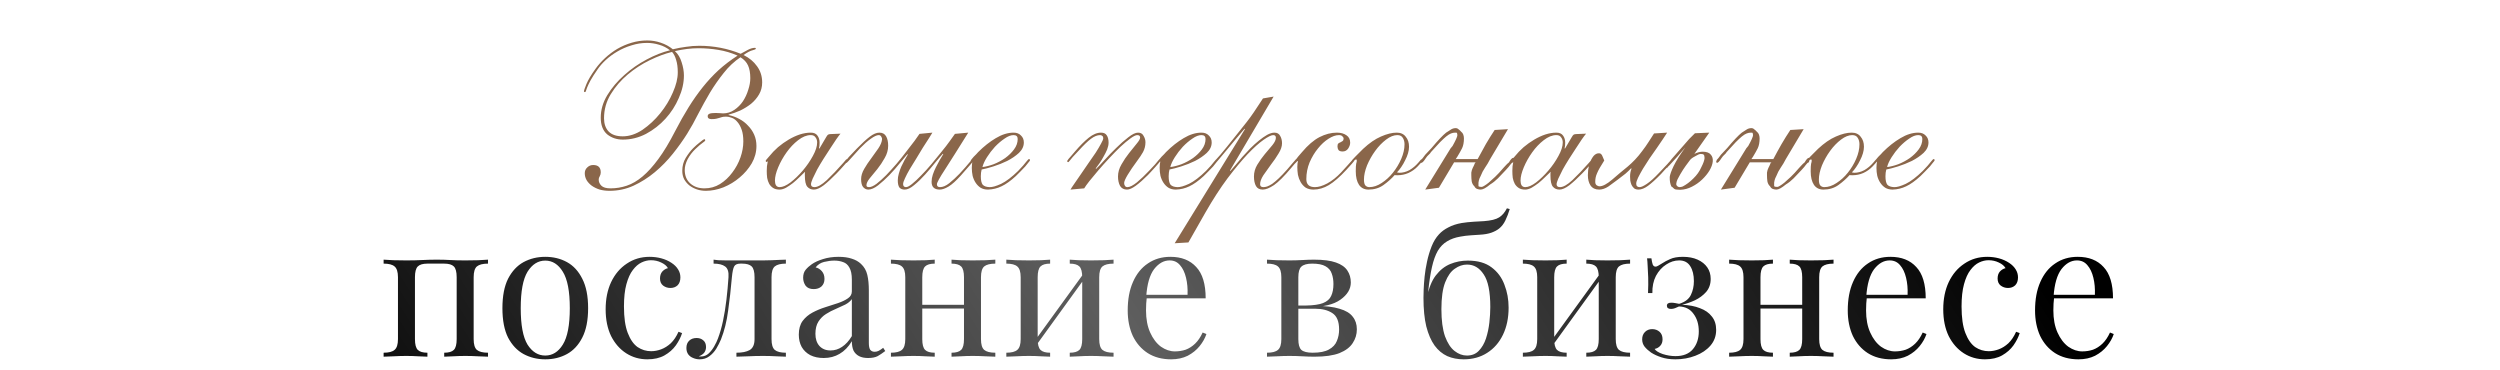
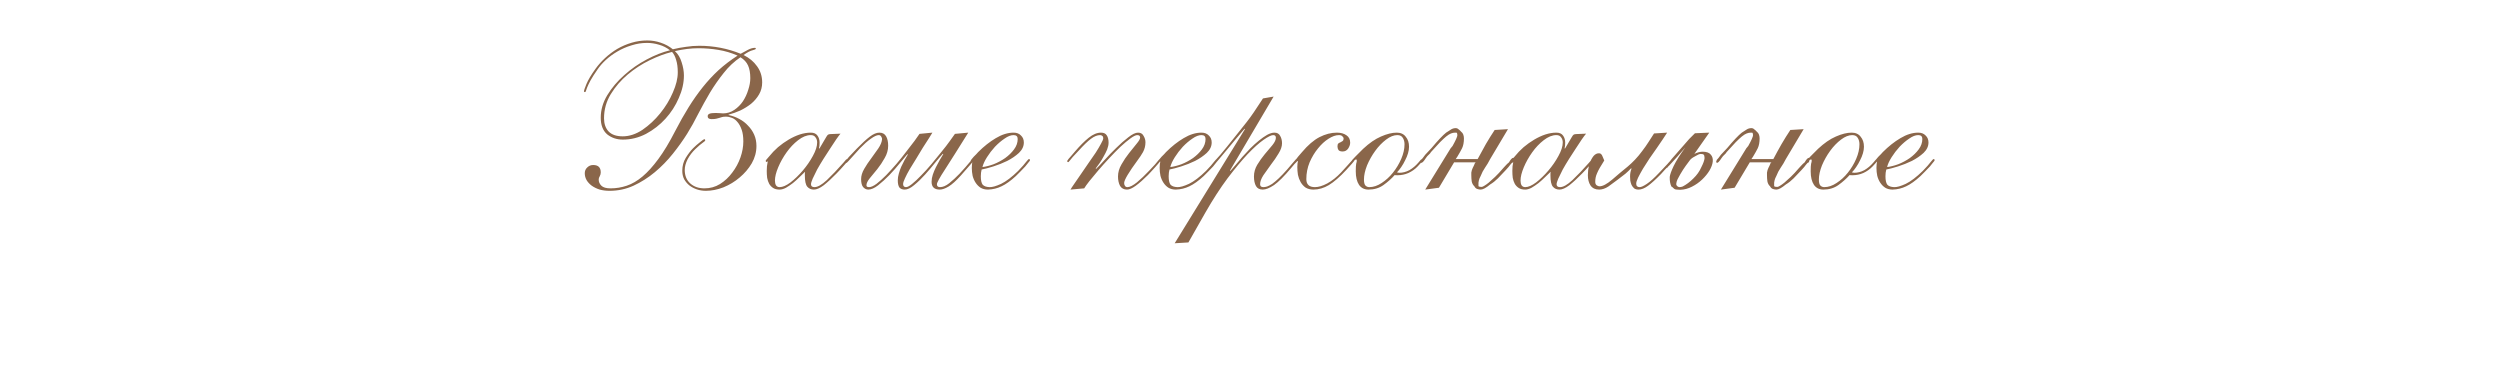
<svg xmlns="http://www.w3.org/2000/svg" width="778" height="115" viewBox="0 0 778 115" fill="none">
  <path d="M187.973 36.815C187.973 38.515 188.44 39.875 189.375 40.895C190.353 41.915 191.819 42.425 193.774 42.425C195.856 42.425 197.918 41.745 199.958 40.385C201.998 38.982 203.825 37.282 205.44 35.285C207.098 33.245 208.415 31.077 209.393 28.782C210.413 26.487 210.923 24.405 210.923 22.535C210.923 21.005 210.753 19.708 210.413 18.646C210.115 17.583 209.69 16.755 209.138 16.16C207.013 16.669 204.718 17.52 202.253 18.71C199.788 19.9 197.493 21.387 195.368 23.172C193.243 24.957 191.479 26.997 190.076 29.292C188.674 31.587 187.973 34.095 187.973 36.815ZM226.733 35.795C227.923 36.05 229.028 36.453 230.048 37.006C231.111 37.559 232.024 38.26 232.789 39.11C233.597 39.917 234.234 40.852 234.702 41.915C235.169 42.977 235.403 44.146 235.403 45.421C235.403 47.334 234.914 49.14 233.937 50.84C232.959 52.497 231.706 53.964 230.176 55.239C228.688 56.514 227.009 57.534 225.139 58.299C223.269 59.021 221.442 59.383 219.657 59.383C218.679 59.383 217.744 59.234 216.852 58.936C216.002 58.639 215.237 58.235 214.557 57.725C213.877 57.172 213.324 56.514 212.899 55.749C212.517 54.984 212.325 54.112 212.325 53.135C212.325 51.647 212.687 50.309 213.409 49.119C214.174 47.886 214.939 46.887 215.704 46.122C216.002 45.825 216.342 45.506 216.724 45.166C217.107 44.826 217.468 44.529 217.808 44.274C218.148 43.976 218.445 43.742 218.7 43.572C218.955 43.402 219.104 43.317 219.147 43.317C219.359 43.317 219.465 43.445 219.465 43.7C219.465 43.827 219.189 44.082 218.637 44.465C218.127 44.805 217.383 45.442 216.405 46.377C215.428 47.312 214.62 48.375 213.983 49.565C213.388 50.755 213.09 51.86 213.09 52.88C213.09 54.665 213.664 56.068 214.812 57.087C215.959 58.108 217.425 58.617 219.21 58.617C220.995 58.617 222.61 58.171 224.056 57.279C225.543 56.344 226.818 55.154 227.881 53.709C228.986 52.264 229.836 50.691 230.431 48.991C231.026 47.291 231.323 45.634 231.323 44.019C231.323 42.574 231.153 41.362 230.813 40.385C230.473 39.407 230.048 38.621 229.538 38.026C229.028 37.389 228.454 36.942 227.817 36.687C227.179 36.432 226.542 36.305 225.904 36.305C225.394 36.305 224.991 36.347 224.693 36.432C224.438 36.517 224.162 36.602 223.864 36.687C223.609 36.772 223.29 36.857 222.908 36.942C222.568 37.027 222.079 37.07 221.442 37.07C220.634 37.07 220.23 36.772 220.23 36.177C220.23 35.837 220.4 35.582 220.74 35.412C221.123 35.242 221.782 35.157 222.717 35.157C223.354 35.157 223.822 35.178 224.119 35.221C224.459 35.264 224.757 35.285 225.012 35.285C226.287 35.285 227.456 34.923 228.518 34.201C229.581 33.478 230.473 32.586 231.196 31.523C231.918 30.418 232.471 29.228 232.853 27.953C233.278 26.678 233.491 25.467 233.491 24.32C233.491 22.705 233.257 21.387 232.789 20.367C232.322 19.347 231.536 18.497 230.431 17.817C228.476 19.135 226.733 20.771 225.203 22.726C223.673 24.638 222.249 26.678 220.932 28.846C219.657 31.013 218.445 33.202 217.298 35.412C216.193 37.622 215.045 39.684 213.855 41.596C212.58 43.636 211.093 45.719 209.393 47.844C207.693 49.969 205.823 51.881 203.783 53.581C201.743 55.281 199.533 56.684 197.153 57.789C194.815 58.851 192.329 59.383 189.694 59.383C188.589 59.383 187.569 59.255 186.634 59C185.699 58.703 184.87 58.299 184.148 57.789C183.468 57.279 182.936 56.705 182.554 56.068C182.171 55.388 181.98 54.665 181.98 53.9C181.98 53.177 182.235 52.582 182.745 52.115C183.255 51.605 183.871 51.35 184.594 51.35C186.166 51.35 186.953 52.115 186.953 53.645C186.953 54.07 186.846 54.474 186.634 54.856C186.421 55.196 186.315 55.536 186.315 55.876C186.315 56.599 186.591 57.236 187.144 57.789C187.696 58.341 188.653 58.617 190.013 58.617C191.713 58.617 193.391 58.341 195.049 57.789C196.706 57.236 198.343 56.28 199.958 54.92C201.573 53.56 203.209 51.754 204.867 49.501C206.567 47.206 208.309 44.316 210.094 40.831C211.497 38.111 212.899 35.625 214.302 33.372C215.704 31.12 217.17 29.037 218.7 27.125C220.23 25.212 221.867 23.448 223.609 21.833C225.394 20.218 227.371 18.71 229.538 17.307C227.626 16.457 225.628 15.862 223.545 15.522C221.505 15.182 219.444 15.012 217.362 15.012C215.067 15.012 212.623 15.309 210.03 15.905C211.008 16.797 211.709 17.966 212.134 19.411C212.602 20.856 212.835 22.216 212.835 23.491C212.835 25.786 212.304 28.123 211.242 30.503C210.222 32.883 208.84 35.03 207.098 36.942C205.355 38.855 203.337 40.427 201.041 41.66C198.746 42.85 196.345 43.445 193.838 43.445C191.925 43.445 190.289 42.892 188.929 41.787C187.611 40.64 186.953 38.919 186.953 36.623C186.953 34.201 187.633 31.863 188.993 29.611C190.395 27.316 192.159 25.233 194.284 23.363C196.409 21.451 198.725 19.836 201.233 18.518C203.783 17.158 206.205 16.202 208.5 15.649C207.48 14.842 206.354 14.268 205.122 13.928C203.889 13.546 202.635 13.354 201.36 13.354C199.703 13.354 198.088 13.61 196.515 14.12C194.943 14.587 193.476 15.225 192.116 16.032C190.799 16.797 189.609 17.668 188.546 18.646C187.484 19.623 186.613 20.622 185.933 21.642C184.955 23.045 184.211 24.213 183.701 25.148C183.234 26.041 182.894 26.763 182.681 27.316C182.469 27.826 182.341 28.187 182.299 28.4C182.256 28.57 182.171 28.655 182.044 28.655C181.831 28.655 181.725 28.548 181.725 28.336C181.725 28.166 181.98 27.443 182.49 26.168C183.043 24.851 183.978 23.278 185.295 21.451C186.145 20.261 187.144 19.135 188.291 18.072C189.481 16.967 190.756 16.011 192.116 15.203C193.519 14.396 195.006 13.758 196.579 13.291C198.151 12.823 199.766 12.589 201.424 12.589C202.869 12.589 204.272 12.823 205.632 13.291C207.034 13.758 208.288 14.438 209.393 15.331C210.795 14.991 212.177 14.736 213.537 14.566C214.897 14.353 216.257 14.247 217.617 14.247C222.122 14.247 226.414 15.076 230.494 16.733C231.217 16.351 231.961 15.947 232.726 15.522C233.533 15.097 234.277 14.884 234.957 14.884C235.127 14.884 235.212 14.97 235.212 15.139C235.212 15.309 234.872 15.479 234.192 15.649C233.554 15.777 232.619 16.266 231.387 17.116C233.172 18.008 234.574 19.177 235.594 20.622C236.657 22.067 237.188 23.746 237.188 25.658C237.188 27.018 236.869 28.251 236.232 29.356C235.594 30.461 234.766 31.438 233.746 32.288C232.726 33.096 231.599 33.797 230.367 34.392C229.134 34.945 227.923 35.37 226.733 35.667V35.795ZM241.162 56.195C241.162 56.79 241.268 57.279 241.481 57.661C241.736 58.044 242.118 58.235 242.628 58.235C243.563 58.235 244.69 57.746 246.007 56.769C247.325 55.749 248.6 54.516 249.832 53.071C251.065 51.626 252.106 50.117 252.956 48.545C253.848 46.93 254.295 45.527 254.295 44.337C254.295 43.7 254.125 43.169 253.785 42.744C253.487 42.276 252.998 42.042 252.318 42.042C251.043 42.042 249.726 42.574 248.366 43.636C247.048 44.656 245.858 45.91 244.796 47.397C243.733 48.885 242.862 50.436 242.182 52.051C241.502 53.666 241.162 55.047 241.162 56.195ZM261.562 41.596C261.265 41.936 260.819 42.531 260.224 43.381C259.671 44.189 259.055 45.124 258.375 46.186C257.695 47.206 256.994 48.29 256.271 49.437C255.549 50.585 254.89 51.69 254.295 52.752C253.742 53.815 253.275 54.771 252.892 55.621C252.552 56.429 252.382 57.002 252.382 57.343C252.382 57.938 252.743 58.235 253.466 58.235C254.444 58.235 255.719 57.513 257.291 56.068C258.864 54.58 260.606 52.752 262.519 50.585C262.901 50.117 263.135 49.841 263.22 49.756C263.305 49.629 263.39 49.565 263.475 49.565C263.73 49.565 263.857 49.692 263.857 49.947C263.857 49.99 263.751 50.16 263.539 50.457C263.326 50.712 263.029 51.052 262.646 51.477C262.306 51.86 261.924 52.285 261.499 52.752C261.116 53.177 260.734 53.581 260.351 53.964C258.864 55.494 257.525 56.726 256.335 57.661C255.145 58.554 254.125 59 253.275 59C252.425 59 251.745 58.703 251.235 58.108C250.725 57.513 250.47 56.344 250.47 54.601C250.47 54.389 250.47 54.197 250.47 54.027C250.512 53.815 250.533 53.624 250.533 53.454C250.066 53.921 249.492 54.474 248.812 55.111C248.175 55.749 247.495 56.365 246.772 56.96C246.05 57.513 245.327 58.001 244.605 58.426C243.882 58.809 243.223 59 242.628 59C241.778 59 241.098 58.83 240.588 58.49C240.078 58.15 239.675 57.725 239.377 57.215C239.08 56.663 238.867 56.046 238.74 55.366C238.655 54.644 238.612 53.921 238.612 53.199C238.612 52.689 238.633 52.2 238.676 51.732C238.761 51.222 238.846 50.712 238.931 50.202C238.846 50.202 238.782 50.245 238.74 50.33C238.697 50.372 238.633 50.394 238.548 50.394C238.378 50.394 238.293 50.287 238.293 50.075C238.293 49.947 238.357 49.82 238.485 49.692C238.612 49.565 238.888 49.246 239.313 48.736C240.163 47.674 241.098 46.696 242.118 45.804C243.181 44.911 244.286 44.125 245.433 43.445C246.581 42.765 247.728 42.234 248.876 41.851C250.066 41.469 251.213 41.277 252.318 41.277C253.296 41.277 253.997 41.596 254.422 42.234C254.847 42.829 255.06 43.551 255.06 44.401C255.06 45.166 254.996 45.74 254.869 46.122L254.996 46.25C255.549 45.357 255.974 44.635 256.271 44.082C256.611 43.487 256.887 43.02 257.1 42.68C257.312 42.297 257.504 42.042 257.674 41.915C257.886 41.787 258.162 41.724 258.502 41.724L261.562 41.596ZM290.165 41.277C289.953 41.66 289.57 42.276 289.018 43.126C288.465 43.976 287.849 44.932 287.169 45.995C286.532 47.057 285.852 48.184 285.129 49.374C284.407 50.521 283.727 51.626 283.089 52.689C282.494 53.709 282.005 54.644 281.623 55.494C281.24 56.301 281.049 56.896 281.049 57.279C281.049 57.874 281.325 58.193 281.878 58.235C282.303 58.278 282.94 57.959 283.79 57.279C284.64 56.599 285.575 55.727 286.595 54.665C287.658 53.602 288.742 52.412 289.847 51.095C290.952 49.777 291.993 48.502 292.971 47.27C293.991 46.037 294.862 44.911 295.584 43.891C296.349 42.871 296.881 42.127 297.178 41.66L301.322 41.277C298.219 46.25 295.818 50.054 294.118 52.689C292.418 55.281 291.568 56.833 291.568 57.343C291.568 57.938 291.887 58.235 292.524 58.235C293.417 58.235 294.373 57.831 295.393 57.024C296.456 56.174 297.518 55.196 298.581 54.091C300.068 52.476 301.046 51.371 301.513 50.776C302.023 50.139 302.342 49.82 302.469 49.82C302.682 49.82 302.788 49.947 302.788 50.202C302.788 50.287 302.448 50.712 301.768 51.477C301.131 52.2 300.217 53.241 299.027 54.601C297.539 56.259 296.264 57.406 295.202 58.044C294.139 58.681 293.226 59 292.461 59C290.76 59 289.91 58.193 289.91 56.578C289.91 55.855 290.038 55.111 290.293 54.346C290.548 53.581 290.867 52.816 291.249 52.051C291.632 51.286 292.014 50.564 292.397 49.884C292.822 49.204 293.204 48.566 293.544 47.971L293.417 47.844C292.864 48.439 292.078 49.352 291.058 50.585C290.08 51.817 289.018 53.071 287.87 54.346C286.765 55.579 285.639 56.663 284.492 57.597C283.387 58.532 282.409 59 281.559 59C280.837 59 280.284 58.788 279.902 58.362C279.562 57.895 279.392 57.151 279.392 56.131C279.392 55.451 279.498 54.75 279.71 54.027C279.923 53.262 280.178 52.54 280.475 51.86C280.815 51.137 281.155 50.457 281.495 49.82C281.878 49.182 282.218 48.609 282.515 48.099L282.388 47.971C281.835 48.609 281.049 49.544 280.029 50.776C279.052 52.009 277.968 53.241 276.778 54.474C275.63 55.664 274.462 56.726 273.272 57.661C272.124 58.554 271.104 59 270.212 59C269.617 59 269.085 58.745 268.618 58.235C268.193 57.725 267.98 56.896 267.98 55.749C267.98 54.729 268.299 53.666 268.937 52.561C269.574 51.456 270.297 50.372 271.104 49.31C271.912 48.205 272.655 47.164 273.335 46.186C274.015 45.166 274.398 44.252 274.483 43.445C274.525 43.105 274.44 42.786 274.228 42.489C274.058 42.191 273.803 42.042 273.463 42.042C272.868 42.042 272.039 42.425 270.977 43.19C269.957 43.912 268.852 44.89 267.661 46.122C266.599 47.27 265.791 48.162 265.239 48.8C264.686 49.395 264.283 49.841 264.028 50.139C263.773 50.394 263.603 50.564 263.518 50.649C263.475 50.691 263.411 50.712 263.326 50.712C263.114 50.712 263.008 50.606 263.008 50.394C263.008 50.351 263.114 50.181 263.326 49.884C263.539 49.586 263.815 49.246 264.155 48.864C264.538 48.439 264.941 48.014 265.366 47.589C265.791 47.121 266.216 46.675 266.641 46.25C268.256 44.592 269.595 43.36 270.658 42.552C271.763 41.702 272.762 41.277 273.654 41.277C274.632 41.277 275.333 41.66 275.758 42.425C276.183 43.147 276.395 44.125 276.395 45.357C276.395 46.675 276.034 47.95 275.312 49.182C274.632 50.415 273.867 51.562 273.017 52.625C272.167 53.687 271.38 54.644 270.658 55.494C269.978 56.344 269.638 57.066 269.638 57.661C269.638 57.789 269.68 57.916 269.765 58.044C269.893 58.171 270.127 58.235 270.467 58.235C271.062 58.235 271.827 57.895 272.762 57.215C273.697 56.492 274.695 55.6 275.758 54.538C276.82 53.432 277.904 52.242 279.009 50.967C280.114 49.65 281.134 48.375 282.069 47.142C283.047 45.91 283.897 44.805 284.619 43.827C285.342 42.807 285.852 42.085 286.149 41.66L290.165 41.277ZM315.432 42.042C314.582 42.042 313.647 42.404 312.627 43.126C311.607 43.806 310.608 44.656 309.63 45.676C308.695 46.696 307.867 47.78 307.144 48.927C306.422 50.075 305.954 51.095 305.742 51.987C306.804 51.86 307.973 51.562 309.248 51.095C310.523 50.585 311.713 49.947 312.818 49.182C313.923 48.375 314.837 47.482 315.559 46.505C316.324 45.485 316.707 44.401 316.707 43.254C316.707 42.446 316.282 42.042 315.432 42.042ZM318.619 44.337C318.619 45.527 318.109 46.611 317.089 47.589C316.069 48.524 314.858 49.352 313.455 50.075C312.053 50.755 310.608 51.329 309.12 51.796C307.633 52.264 306.422 52.582 305.487 52.752C305.317 53.39 305.232 54.091 305.232 54.856C305.232 56.089 305.423 56.96 305.805 57.47C306.23 57.938 306.932 58.193 307.909 58.235C308.759 58.278 309.97 57.938 311.543 57.215C313.115 56.45 314.879 55.111 316.834 53.199C318.067 51.924 318.895 50.989 319.32 50.394C319.788 49.799 320.085 49.501 320.213 49.501C320.425 49.501 320.532 49.629 320.532 49.884C320.532 49.969 320.383 50.181 320.085 50.521C319.83 50.861 319.49 51.286 319.065 51.796C318.64 52.264 318.152 52.774 317.599 53.326C317.089 53.879 316.6 54.367 316.133 54.792C314.518 56.28 313.03 57.343 311.67 57.98C310.353 58.617 308.95 58.958 307.463 59C306.57 59 305.805 58.809 305.168 58.426C304.573 58.044 304.063 57.534 303.638 56.896C303.213 56.259 302.894 55.536 302.682 54.729C302.512 53.921 302.427 53.092 302.427 52.242C302.427 51.775 302.448 51.371 302.49 51.031C302.575 50.691 302.618 50.479 302.618 50.394C302.618 50.309 302.597 50.266 302.554 50.266C302.427 50.394 302.299 50.457 302.172 50.457C302.087 50.415 302.044 50.287 302.044 50.075C302.044 50.032 302.129 49.884 302.299 49.629C302.512 49.374 302.745 49.097 303 48.8C303.298 48.502 303.574 48.226 303.829 47.971C304.084 47.674 304.275 47.461 304.403 47.334C306.188 45.549 308.015 44.104 309.885 42.999C311.798 41.851 313.647 41.277 315.432 41.277C316.409 41.277 317.174 41.575 317.727 42.17C318.322 42.722 318.619 43.445 318.619 44.337ZM333.132 59C333.345 58.617 333.749 58.001 334.344 57.151C334.939 56.301 335.597 55.345 336.32 54.282C337.085 53.177 337.871 52.03 338.679 50.84C339.529 49.65 340.294 48.545 340.974 47.525C341.654 46.462 342.206 45.527 342.631 44.72C343.099 43.912 343.333 43.339 343.333 42.999C343.333 42.659 343.226 42.425 343.014 42.297C342.844 42.127 342.631 42.042 342.376 42.042C341.484 42.042 340.528 42.425 339.508 43.19C338.53 43.912 337.234 45.166 335.619 46.951C334.854 47.759 334.259 48.396 333.834 48.864C333.451 49.331 333.154 49.692 332.941 49.947C332.771 50.16 332.644 50.309 332.559 50.394C332.516 50.436 332.474 50.457 332.431 50.457C332.219 50.457 332.112 50.33 332.112 50.075C332.112 50.032 332.197 49.905 332.367 49.692C332.537 49.437 332.75 49.182 333.005 48.927C333.26 48.63 333.515 48.332 333.77 48.035C334.067 47.695 334.322 47.397 334.535 47.142C336.065 45.357 337.489 43.934 338.806 42.871C340.124 41.809 341.399 41.277 342.631 41.277C343.481 41.277 344.076 41.554 344.416 42.106C344.799 42.659 344.99 43.424 344.99 44.401C344.99 45.039 344.841 45.74 344.544 46.505C344.246 47.227 343.885 47.95 343.46 48.672C343.078 49.395 342.653 50.096 342.185 50.776C341.718 51.414 341.314 51.966 340.974 52.434L341.101 52.561C341.739 51.966 342.61 51.052 343.715 49.82C344.863 48.545 346.074 47.291 347.349 46.059C348.624 44.784 349.878 43.679 351.11 42.744C352.343 41.766 353.363 41.277 354.17 41.277C354.978 41.277 355.551 41.617 355.891 42.297C356.274 42.935 356.465 43.594 356.465 44.274C356.465 45.379 356.21 46.399 355.7 47.334C355.19 48.226 354.659 49.034 354.106 49.756C351.259 53.624 349.835 56.025 349.835 56.96C349.835 57.3 349.92 57.597 350.09 57.852C350.26 58.108 350.515 58.235 350.855 58.235C351.578 58.235 352.555 57.746 353.788 56.769C355.02 55.749 356.295 54.538 357.613 53.135C358.42 52.285 359.037 51.626 359.462 51.159C359.887 50.649 360.184 50.287 360.354 50.075C360.567 49.82 360.694 49.671 360.737 49.629C360.822 49.544 360.907 49.501 360.992 49.501C361.162 49.501 361.247 49.607 361.247 49.82C361.247 49.905 361.077 50.16 360.737 50.585C360.397 51.01 359.993 51.477 359.525 51.987C359.1 52.497 358.654 52.986 358.186 53.454C357.761 53.921 357.443 54.261 357.23 54.474C355.828 55.876 354.574 56.981 353.469 57.789C352.364 58.596 351.45 59 350.728 59C349.75 59 349.028 58.617 348.56 57.852C348.135 57.045 347.923 56.068 347.923 54.92C347.923 53.645 348.284 52.391 349.006 51.159C349.729 49.884 350.515 48.715 351.365 47.652C352.215 46.547 353.001 45.57 353.724 44.72C354.446 43.87 354.808 43.232 354.808 42.807C354.808 42.297 354.51 42.042 353.915 42.042C353.448 42.042 352.746 42.382 351.811 43.062C350.876 43.742 349.835 44.614 348.688 45.676C347.583 46.739 346.414 47.929 345.181 49.246C343.991 50.521 342.865 51.775 341.803 53.007C340.74 54.24 339.805 55.366 338.998 56.386C338.233 57.364 337.701 58.108 337.404 58.617L333.132 59ZM373.891 42.042C373.041 42.042 372.106 42.404 371.086 43.126C370.066 43.806 369.067 44.656 368.089 45.676C367.154 46.696 366.325 47.78 365.603 48.927C364.88 50.075 364.413 51.095 364.2 51.987C365.263 51.86 366.432 51.562 367.707 51.095C368.982 50.585 370.172 49.947 371.277 49.182C372.382 48.375 373.296 47.482 374.018 46.505C374.783 45.485 375.166 44.401 375.166 43.254C375.166 42.446 374.741 42.042 373.891 42.042ZM377.078 44.337C377.078 45.527 376.568 46.611 375.548 47.589C374.528 48.524 373.317 49.352 371.914 50.075C370.512 50.755 369.067 51.329 367.579 51.796C366.092 52.264 364.88 52.582 363.945 52.752C363.775 53.39 363.69 54.091 363.69 54.856C363.69 56.089 363.882 56.96 364.264 57.47C364.689 57.938 365.39 58.193 366.368 58.235C367.218 58.278 368.429 57.938 370.002 57.215C371.574 56.45 373.338 55.111 375.293 53.199C376.526 51.924 377.354 50.989 377.779 50.394C378.247 49.799 378.544 49.501 378.672 49.501C378.884 49.501 378.991 49.629 378.991 49.884C378.991 49.969 378.842 50.181 378.544 50.521C378.289 50.861 377.949 51.286 377.524 51.796C377.099 52.264 376.611 52.774 376.058 53.326C375.548 53.879 375.059 54.367 374.592 54.792C372.977 56.28 371.489 57.343 370.129 57.98C368.812 58.617 367.409 58.958 365.922 59C365.029 59 364.264 58.809 363.627 58.426C363.032 58.044 362.522 57.534 362.097 56.896C361.672 56.259 361.353 55.536 361.14 54.729C360.97 53.921 360.885 53.092 360.885 52.242C360.885 51.775 360.907 51.371 360.949 51.031C361.034 50.691 361.077 50.479 361.077 50.394C361.077 50.309 361.055 50.266 361.013 50.266C360.885 50.394 360.758 50.457 360.63 50.457C360.545 50.415 360.503 50.287 360.503 50.075C360.503 50.032 360.588 49.884 360.758 49.629C360.97 49.374 361.204 49.097 361.459 48.8C361.757 48.502 362.033 48.226 362.288 47.971C362.543 47.674 362.734 47.461 362.862 47.334C364.647 45.549 366.474 44.104 368.344 42.999C370.257 41.851 372.106 41.277 373.891 41.277C374.868 41.277 375.633 41.575 376.186 42.17C376.781 42.722 377.078 43.445 377.078 44.337ZM382.772 53.071L382.9 53.199C383.325 52.731 383.856 52.115 384.494 51.35C385.131 50.585 385.832 49.756 386.597 48.864C387.405 47.971 388.234 47.079 389.084 46.186C389.976 45.294 390.869 44.486 391.761 43.764C392.654 43.041 393.504 42.446 394.311 41.979C395.161 41.511 395.926 41.277 396.606 41.277C397.456 41.277 398.051 41.617 398.391 42.297C398.774 42.935 398.965 43.7 398.965 44.592C398.965 45.57 398.604 46.632 397.881 47.78C397.201 48.927 396.415 50.075 395.522 51.222C394.672 52.37 393.886 53.475 393.164 54.538C392.484 55.6 392.144 56.535 392.144 57.343C392.144 57.938 392.484 58.235 393.164 58.235C393.504 58.235 393.886 58.171 394.311 58.044C394.779 57.874 395.31 57.597 395.905 57.215C396.5 56.79 397.18 56.216 397.945 55.494C398.71 54.771 399.581 53.857 400.559 52.752C401.196 52.03 401.685 51.456 402.025 51.031C402.408 50.606 402.684 50.287 402.854 50.075C403.066 49.82 403.194 49.671 403.236 49.629C403.321 49.544 403.406 49.501 403.491 49.501C403.704 49.501 403.81 49.607 403.81 49.82C403.81 49.905 403.789 49.99 403.746 50.075C403.704 50.117 403.619 50.224 403.491 50.394C403.364 50.521 403.151 50.734 402.854 51.031C402.599 51.286 402.259 51.69 401.834 52.242C399.666 54.835 397.881 56.62 396.479 57.597C395.076 58.532 393.907 59 392.972 59C391.995 59 391.294 58.639 390.869 57.916C390.444 57.151 390.231 56.153 390.231 54.92C390.231 53.645 390.571 52.434 391.251 51.286C391.974 50.096 392.76 48.991 393.61 47.971C394.502 46.951 395.289 46.016 395.969 45.166C396.691 44.274 397.053 43.509 397.053 42.871C397.053 42.319 396.776 42.042 396.224 42.042C395.629 42.042 394.63 42.531 393.227 43.509C391.825 44.486 390.167 45.974 388.255 47.971C386.385 49.969 384.302 52.476 382.007 55.494C379.755 58.511 377.46 62.06 375.122 66.14L369.831 75.448L365.56 75.703L387.426 40.194L387.299 40.066C386.449 41.044 385.514 42.149 384.494 43.381C383.516 44.571 382.581 45.697 381.689 46.76C380.839 47.822 380.095 48.715 379.457 49.437C378.862 50.16 378.544 50.521 378.501 50.521C378.246 50.521 378.119 50.415 378.119 50.202C378.119 50.117 378.14 50.032 378.182 49.947C378.267 49.862 378.416 49.692 378.629 49.437C378.884 49.14 379.266 48.715 379.776 48.162C380.286 47.567 380.987 46.717 381.88 45.612C383.367 43.742 384.557 42.255 385.45 41.15C386.385 40.002 387.214 38.961 387.936 38.026C388.701 37.048 389.445 36.029 390.167 34.966C390.932 33.861 391.889 32.416 393.036 30.631L396.351 30.057L382.772 53.071ZM420.173 44.401C420.173 44.996 419.961 45.612 419.536 46.25C419.111 46.845 418.537 47.142 417.814 47.142C417.219 47.142 416.794 46.994 416.539 46.696C416.327 46.356 416.221 45.974 416.221 45.549C416.221 45.124 416.306 44.826 416.476 44.656C416.688 44.486 416.922 44.359 417.177 44.274C417.432 44.146 417.644 44.019 417.814 43.891C418.027 43.721 418.133 43.466 418.133 43.126C418.133 42.871 418.006 42.637 417.751 42.425C417.538 42.17 417.177 42.042 416.667 42.042C415.689 42.042 414.606 42.425 413.416 43.19C412.268 43.912 411.184 44.911 410.164 46.186C409.144 47.419 408.273 48.864 407.55 50.521C406.87 52.179 406.53 53.921 406.53 55.749C406.53 57.406 407.423 58.235 409.208 58.235C410.313 58.235 411.588 57.852 413.033 57.087C414.521 56.28 415.966 55.133 417.368 53.645C418.218 52.752 418.877 52.03 419.344 51.477C419.854 50.925 420.216 50.521 420.428 50.266C420.683 49.969 420.853 49.777 420.938 49.692C421.023 49.565 421.087 49.501 421.129 49.501C421.384 49.501 421.512 49.629 421.512 49.884C421.512 49.969 421.257 50.309 420.747 50.904C420.279 51.456 419.706 52.094 419.026 52.816C416.986 55.026 415.158 56.62 413.543 57.597C411.97 58.532 410.377 59 408.762 59C407.784 59 406.955 58.788 406.275 58.362C405.638 57.895 405.128 57.321 404.745 56.641C404.363 55.961 404.087 55.218 403.917 54.41C403.789 53.56 403.725 52.752 403.725 51.987C403.725 51.477 403.747 51.095 403.789 50.84C403.874 50.542 403.917 50.351 403.917 50.266C403.917 50.181 403.874 50.139 403.789 50.139C403.704 50.139 403.619 50.181 403.534 50.266C403.492 50.351 403.428 50.394 403.343 50.394C403.13 50.394 403.024 50.287 403.024 50.075C403.024 50.032 403.045 49.99 403.088 49.947C403.13 49.862 403.215 49.735 403.343 49.565C403.47 49.352 403.683 49.076 403.98 48.736C404.278 48.396 404.682 47.929 405.192 47.334C407.019 45.166 408.825 43.615 410.61 42.68C412.438 41.745 414.244 41.277 416.029 41.277C417.262 41.277 418.261 41.554 419.026 42.106C419.791 42.616 420.173 43.381 420.173 44.401ZM437.087 44.911C437.087 44.146 436.917 43.487 436.577 42.935C436.237 42.34 435.664 42.042 434.856 42.042C433.751 42.042 432.582 42.51 431.35 43.445C430.117 44.38 428.991 45.549 427.971 46.951C426.951 48.354 426.101 49.862 425.421 51.477C424.784 53.092 424.465 54.559 424.465 55.876C424.465 56.769 424.614 57.385 424.911 57.725C425.251 58.065 425.655 58.235 426.122 58.235C427.397 58.235 428.672 57.81 429.947 56.96C431.265 56.11 432.434 55.047 433.454 53.772C434.516 52.455 435.387 51.01 436.067 49.437C436.747 47.865 437.087 46.356 437.087 44.911ZM438.49 45.676C438.49 46.314 438.384 46.994 438.171 47.716C437.959 48.439 437.661 49.161 437.279 49.884C436.939 50.606 436.535 51.307 436.067 51.987C435.642 52.625 435.196 53.177 434.729 53.645C435.069 53.73 435.302 53.772 435.43 53.772C436.535 53.772 437.597 53.496 438.617 52.944C439.637 52.349 440.551 51.584 441.359 50.649C441.784 50.181 442.039 49.884 442.124 49.756C442.251 49.629 442.358 49.565 442.443 49.565C442.655 49.565 442.761 49.671 442.761 49.884C442.761 49.969 442.676 50.117 442.506 50.33C442.336 50.542 441.89 51.031 441.167 51.796C440.36 52.646 439.404 53.326 438.299 53.836C437.236 54.304 436.089 54.538 434.856 54.538C434.346 54.538 434.07 54.516 434.027 54.474C433.05 55.579 431.881 56.62 430.521 57.597C429.204 58.532 427.652 59 425.867 59C424.592 59 423.615 58.511 422.935 57.534C422.255 56.514 421.915 55.111 421.915 53.326C421.915 52.179 421.957 51.392 422.042 50.967C422.17 50.542 422.234 50.224 422.234 50.011C422.234 49.756 422.17 49.629 422.042 49.629C421.787 49.629 421.554 49.799 421.341 50.139C421.129 50.479 420.98 50.649 420.895 50.649C420.64 50.649 420.512 50.542 420.512 50.33C420.512 50.245 420.619 50.054 420.831 49.756C421.086 49.459 421.405 49.119 421.787 48.736C422.17 48.354 422.574 47.95 422.999 47.525C423.424 47.1 423.827 46.696 424.21 46.314C426.122 44.529 427.971 43.254 429.756 42.489C431.584 41.681 433.22 41.277 434.665 41.277C435.897 41.277 436.832 41.702 437.47 42.552C438.15 43.36 438.49 44.401 438.49 45.676ZM443.527 59L451.496 46.059L451.687 45.867C451.772 45.782 451.814 45.719 451.814 45.676C451.857 45.634 451.921 45.57 452.006 45.485C453.026 43.657 453.536 42.51 453.536 42.042C453.536 41.957 453.514 41.83 453.472 41.66C453.472 41.49 453.408 41.362 453.281 41.277H452.834C452.409 41.277 451.984 41.362 451.559 41.532C451.177 41.66 450.667 41.979 450.029 42.489C449.562 42.871 448.924 43.466 448.117 44.274C447.352 45.081 446.417 46.101 445.312 47.334C445.184 47.589 444.951 47.865 444.611 48.162C444.313 48.417 444.037 48.736 443.782 49.119C443.399 49.714 443.081 50.139 442.826 50.394C442.571 50.606 442.379 50.712 442.252 50.712V50.521H441.997C441.997 50.436 442.039 50.309 442.124 50.139C442.209 49.969 442.252 49.841 442.252 49.756C442.379 49.629 442.549 49.437 442.762 49.182C443.017 48.885 443.272 48.545 443.527 48.162L445.503 46.059C447.501 43.679 449.009 42.085 450.029 41.277C450.667 40.852 451.198 40.512 451.623 40.257C452.048 40.002 452.516 39.875 453.026 39.875C453.366 39.875 453.663 40.002 453.918 40.257C454.216 40.47 454.471 40.703 454.683 40.959C455.023 41.214 455.257 41.532 455.384 41.915C455.512 42.297 455.576 42.68 455.576 43.062C455.576 44.295 455.384 45.315 455.002 46.122C454.619 46.887 454.131 47.759 453.536 48.736L453.026 49.501H459.847C460.697 47.886 461.547 46.335 462.397 44.847C463.289 43.317 464.203 41.851 465.138 40.449L469.282 40.194L463.736 49.501C463.268 50.436 462.737 51.329 462.142 52.179C461.589 52.986 461.143 53.836 460.803 54.729C460.506 55.281 460.314 55.749 460.229 56.131C460.144 56.471 460.102 56.705 460.102 56.833V57.98C460.187 57.98 460.293 58.023 460.421 58.108C460.591 58.15 460.803 58.171 461.058 58.171C461.271 58.171 461.568 58.044 461.951 57.789C462.376 57.534 462.822 57.215 463.289 56.833C463.885 56.322 464.543 55.727 465.266 55.047C466.031 54.325 466.881 53.411 467.816 52.306C468.028 52.051 468.283 51.775 468.581 51.477C468.878 51.137 469.218 50.819 469.601 50.521C469.813 50.139 470.026 49.82 470.238 49.565C470.493 49.267 470.706 49.119 470.876 49.119H471.131V49.501C471.131 49.629 471.11 49.756 471.067 49.884C471.067 50.011 471.003 50.224 470.876 50.521C470.578 50.606 470.281 50.861 469.983 51.286C469.728 51.669 469.261 52.221 468.581 52.944C467.731 53.836 466.923 54.686 466.158 55.494C465.393 56.259 464.586 56.896 463.736 57.406C462.461 58.469 461.483 59 460.803 59C460.463 59 460.102 58.936 459.719 58.809C459.337 58.681 459.039 58.405 458.827 57.98C458.402 57.597 458.126 57.087 457.998 56.45C457.913 55.812 457.871 55.175 457.871 54.538V53.709C457.956 53.156 458.104 52.667 458.317 52.242C458.572 51.775 458.806 51.265 459.018 50.712L459.273 50.521H452.516L447.798 58.426L443.527 59ZM473.192 56.195C473.192 56.79 473.299 57.279 473.511 57.661C473.766 58.044 474.149 58.235 474.659 58.235C475.594 58.235 476.72 57.746 478.037 56.769C479.355 55.749 480.63 54.516 481.862 53.071C483.095 51.626 484.136 50.117 484.986 48.545C485.879 46.93 486.325 45.527 486.325 44.337C486.325 43.7 486.155 43.169 485.815 42.744C485.517 42.276 485.029 42.042 484.349 42.042C483.074 42.042 481.756 42.574 480.396 43.636C479.079 44.656 477.889 45.91 476.826 47.397C475.764 48.885 474.892 50.436 474.212 52.051C473.532 53.666 473.192 55.047 473.192 56.195ZM493.592 41.596C493.295 41.936 492.849 42.531 492.254 43.381C491.701 44.189 491.085 45.124 490.405 46.186C489.725 47.206 489.024 48.29 488.301 49.437C487.579 50.585 486.92 51.69 486.325 52.752C485.772 53.815 485.305 54.771 484.922 55.621C484.582 56.429 484.412 57.002 484.412 57.343C484.412 57.938 484.774 58.235 485.496 58.235C486.474 58.235 487.749 57.513 489.321 56.068C490.894 54.58 492.636 52.752 494.549 50.585C494.931 50.117 495.165 49.841 495.25 49.756C495.335 49.629 495.42 49.565 495.505 49.565C495.76 49.565 495.888 49.692 495.888 49.947C495.888 49.99 495.781 50.16 495.569 50.457C495.356 50.712 495.059 51.052 494.676 51.477C494.336 51.86 493.954 52.285 493.529 52.752C493.146 53.177 492.764 53.581 492.381 53.964C490.894 55.494 489.555 56.726 488.365 57.661C487.175 58.554 486.155 59 485.305 59C484.455 59 483.775 58.703 483.265 58.108C482.755 57.513 482.5 56.344 482.5 54.601C482.5 54.389 482.5 54.197 482.5 54.027C482.542 53.815 482.564 53.624 482.564 53.454C482.096 53.921 481.522 54.474 480.842 55.111C480.205 55.749 479.525 56.365 478.802 56.96C478.08 57.513 477.357 58.001 476.635 58.426C475.912 58.809 475.254 59 474.659 59C473.809 59 473.129 58.83 472.619 58.49C472.109 58.15 471.705 57.725 471.407 57.215C471.11 56.663 470.897 56.046 470.77 55.366C470.685 54.644 470.642 53.921 470.642 53.199C470.642 52.689 470.663 52.2 470.706 51.732C470.791 51.222 470.876 50.712 470.961 50.202C470.876 50.202 470.812 50.245 470.77 50.33C470.727 50.372 470.663 50.394 470.578 50.394C470.408 50.394 470.323 50.287 470.323 50.075C470.323 49.947 470.387 49.82 470.515 49.692C470.642 49.565 470.918 49.246 471.343 48.736C472.194 47.674 473.129 46.696 474.149 45.804C475.211 44.911 476.316 44.125 477.464 43.445C478.611 42.765 479.759 42.234 480.906 41.851C482.096 41.469 483.244 41.277 484.349 41.277C485.326 41.277 486.027 41.596 486.452 42.234C486.877 42.829 487.09 43.551 487.09 44.401C487.09 45.166 487.026 45.74 486.899 46.122L487.026 46.25C487.579 45.357 488.004 44.635 488.301 44.082C488.641 43.487 488.917 43.02 489.13 42.68C489.342 42.297 489.534 42.042 489.704 41.915C489.916 41.787 490.192 41.724 490.532 41.724L493.592 41.596ZM499.245 49.947C498.693 50.84 498.225 51.605 497.843 52.242C497.503 52.837 497.227 53.39 497.014 53.9C496.802 54.367 496.653 54.814 496.568 55.239C496.483 55.664 496.44 56.11 496.44 56.578C496.44 57.087 496.589 57.449 496.887 57.661C497.184 57.874 497.482 57.98 497.779 57.98C498.757 57.98 500.074 57.279 501.732 55.876C503.389 54.431 504.983 53.092 506.513 51.86C507.278 51.222 508.043 50.5 508.808 49.692C509.615 48.842 510.359 47.95 511.039 47.015C511.762 46.08 512.421 45.145 513.016 44.21C513.653 43.275 514.227 42.382 514.737 41.532L518.817 41.277C518.519 41.745 518.073 42.425 517.478 43.317C516.926 44.167 516.288 45.102 515.566 46.122C514.843 47.142 514.099 48.205 513.334 49.31C512.612 50.415 511.932 51.477 511.294 52.497C510.699 53.517 510.189 54.452 509.764 55.303C509.382 56.11 509.19 56.726 509.19 57.151C509.19 57.874 509.552 58.235 510.274 58.235C510.742 58.235 511.486 57.895 512.506 57.215C513.526 56.535 514.779 55.409 516.267 53.836C517.202 52.859 517.924 52.094 518.434 51.541C518.987 50.946 519.391 50.521 519.646 50.266C519.901 49.969 520.049 49.777 520.092 49.692C520.177 49.607 520.262 49.565 520.347 49.565C520.559 49.565 520.666 49.671 520.666 49.884C520.666 49.969 520.538 50.16 520.283 50.457C520.028 50.755 519.709 51.116 519.327 51.541C518.944 51.966 518.519 52.412 518.052 52.88C517.627 53.347 517.244 53.772 516.904 54.155C515.289 55.812 513.929 57.045 512.824 57.852C511.762 58.617 510.806 59 509.956 59C509.36 59 508.893 58.873 508.553 58.617C508.213 58.32 507.937 57.959 507.724 57.534C507.554 57.109 507.427 56.663 507.342 56.195C507.299 55.727 507.278 55.303 507.278 54.92C507.278 54.027 507.427 53.22 507.724 52.497L507.597 52.37C507.129 52.88 506.555 53.432 505.875 54.027C505.195 54.58 504.367 55.218 503.389 55.94C502.454 56.663 501.498 57.364 500.52 58.044C499.543 58.681 498.587 59 497.652 59C496.462 59 495.569 58.575 494.974 57.725C494.422 56.875 494.145 55.812 494.145 54.538C494.145 53.517 494.252 52.54 494.464 51.605C494.719 50.627 495.08 49.777 495.548 49.055C496.015 48.29 496.589 47.844 497.269 47.716C497.992 47.589 498.48 47.929 498.735 48.736L499.245 49.947ZM519.433 50.457C519.561 50.287 519.688 50.139 519.816 50.011C519.986 49.841 520.135 49.65 520.262 49.437C521.495 48.077 522.706 46.696 523.896 45.294C525.086 43.849 526.276 42.574 527.466 41.469L531.929 41.277L527.275 47.907C527.657 47.695 528.082 47.525 528.55 47.397C529.06 47.27 529.485 47.206 529.825 47.206C531.057 47.206 531.907 47.504 532.375 48.099C532.885 48.651 533.097 49.374 533.012 50.266C532.927 51.116 532.587 52.051 531.992 53.071C531.397 54.049 530.632 54.984 529.697 55.876C528.762 56.769 527.7 57.513 526.51 58.108C525.362 58.703 524.151 59.021 522.876 59.064C522.493 59.064 522.153 59.042 521.856 59C521.558 59 521.303 58.936 521.091 58.809C521.006 58.724 520.878 58.617 520.708 58.49C520.581 58.32 520.39 58.171 520.135 58.044C519.752 57.236 519.582 56.237 519.625 55.047C519.71 54.325 520.113 53.199 520.836 51.669C521.601 50.096 522.812 48.162 524.47 45.867C523.662 46.802 522.855 47.737 522.047 48.672C521.24 49.607 520.411 50.521 519.561 51.414C519.178 51.754 518.945 52.009 518.86 52.179C518.775 52.306 518.69 52.264 518.605 52.051C518.52 51.839 518.583 51.584 518.796 51.286C518.966 50.946 519.178 50.67 519.433 50.457ZM524.597 51.605C524.385 51.945 524.108 52.349 523.768 52.816C523.471 53.284 523.173 53.772 522.876 54.282C522.578 54.792 522.302 55.303 522.047 55.812C521.835 56.28 521.707 56.705 521.665 57.087C521.665 57.172 521.665 57.3 521.665 57.47C521.665 57.597 521.75 57.725 521.92 57.852C522.047 58.065 522.281 58.193 522.621 58.235C522.961 58.235 523.301 58.171 523.641 58.044C524.788 57.449 525.894 56.62 526.956 55.557C528.061 54.495 528.89 53.326 529.442 52.051C530.08 50.819 530.42 49.862 530.462 49.182C530.462 49.055 530.441 48.885 530.399 48.672C530.399 48.46 530.335 48.29 530.207 48.162C530.08 47.992 529.761 47.907 529.251 47.907C528.869 47.907 528.274 48.162 527.466 48.672C526.701 49.055 526.17 49.459 525.872 49.884C525.575 50.309 525.15 50.882 524.597 51.605ZM535.542 59L543.511 46.059L543.702 45.867C543.787 45.782 543.83 45.719 543.83 45.676C543.872 45.634 543.936 45.57 544.021 45.485C545.041 43.657 545.551 42.51 545.551 42.042C545.551 41.957 545.53 41.83 545.487 41.66C545.487 41.49 545.423 41.362 545.296 41.277H544.85C544.425 41.277 544 41.362 543.575 41.532C543.192 41.66 542.682 41.979 542.045 42.489C541.577 42.871 540.94 43.466 540.132 44.274C539.367 45.081 538.432 46.101 537.327 47.334C537.199 47.589 536.966 47.865 536.626 48.162C536.328 48.417 536.052 48.736 535.797 49.119C535.414 49.714 535.096 50.139 534.841 50.394C534.586 50.606 534.394 50.712 534.267 50.712V50.521H534.012C534.012 50.436 534.054 50.309 534.139 50.139C534.224 49.969 534.267 49.841 534.267 49.756C534.394 49.629 534.564 49.437 534.777 49.182C535.032 48.885 535.287 48.545 535.542 48.162L537.518 46.059C539.516 43.679 541.025 42.085 542.045 41.277C542.682 40.852 543.213 40.512 543.638 40.257C544.063 40.002 544.531 39.875 545.041 39.875C545.381 39.875 545.678 40.002 545.933 40.257C546.231 40.47 546.486 40.703 546.698 40.959C547.038 41.214 547.272 41.532 547.4 41.915C547.527 42.297 547.591 42.68 547.591 43.062C547.591 44.295 547.4 45.315 547.017 46.122C546.635 46.887 546.146 47.759 545.551 48.736L545.041 49.501H551.862C552.712 47.886 553.562 46.335 554.412 44.847C555.305 43.317 556.218 41.851 557.153 40.449L561.297 40.194L555.751 49.501C555.283 50.436 554.752 51.329 554.157 52.179C553.605 52.986 553.158 53.836 552.818 54.729C552.521 55.281 552.33 55.749 552.245 56.131C552.16 56.471 552.117 56.705 552.117 56.833V57.98C552.202 57.98 552.308 58.023 552.436 58.108C552.606 58.15 552.818 58.171 553.073 58.171C553.286 58.171 553.583 58.044 553.966 57.789C554.391 57.534 554.837 57.215 555.305 56.833C555.9 56.322 556.558 55.727 557.281 55.047C558.046 54.325 558.896 53.411 559.831 52.306C560.043 52.051 560.298 51.775 560.596 51.477C560.893 51.137 561.233 50.819 561.616 50.521C561.828 50.139 562.041 49.82 562.253 49.565C562.508 49.267 562.721 49.119 562.891 49.119H563.146V49.501C563.146 49.629 563.125 49.756 563.082 49.884C563.082 50.011 563.018 50.224 562.891 50.521C562.593 50.606 562.296 50.861 561.998 51.286C561.743 51.669 561.276 52.221 560.596 52.944C559.746 53.836 558.938 54.686 558.173 55.494C557.408 56.259 556.601 56.896 555.751 57.406C554.476 58.469 553.498 59 552.818 59C552.478 59 552.117 58.936 551.735 58.809C551.352 58.681 551.055 58.405 550.842 57.98C550.417 57.597 550.141 57.087 550.013 56.45C549.928 55.812 549.886 55.175 549.886 54.538V53.709C549.971 53.156 550.12 52.667 550.332 52.242C550.587 51.775 550.821 51.265 551.033 50.712L551.288 50.521H544.531L539.813 58.426L535.542 59ZM578.659 44.911C578.659 44.146 578.489 43.487 578.149 42.935C577.809 42.34 577.235 42.042 576.428 42.042C575.323 42.042 574.154 42.51 572.921 43.445C571.689 44.38 570.562 45.549 569.542 46.951C568.522 48.354 567.672 49.862 566.992 51.477C566.355 53.092 566.036 54.559 566.036 55.876C566.036 56.769 566.185 57.385 566.482 57.725C566.822 58.065 567.226 58.235 567.694 58.235C568.969 58.235 570.244 57.81 571.519 56.96C572.836 56.11 574.005 55.047 575.025 53.772C576.088 52.455 576.959 51.01 577.639 49.437C578.319 47.865 578.659 46.356 578.659 44.911ZM580.061 45.676C580.061 46.314 579.955 46.994 579.743 47.716C579.53 48.439 579.233 49.161 578.85 49.884C578.51 50.606 578.106 51.307 577.639 51.987C577.214 52.625 576.768 53.177 576.3 53.645C576.64 53.73 576.874 53.772 577.001 53.772C578.106 53.772 579.169 53.496 580.189 52.944C581.209 52.349 582.123 51.584 582.93 50.649C583.355 50.181 583.61 49.884 583.695 49.756C583.823 49.629 583.929 49.565 584.014 49.565C584.226 49.565 584.333 49.671 584.333 49.884C584.333 49.969 584.248 50.117 584.078 50.33C583.908 50.542 583.461 51.031 582.739 51.796C581.931 52.646 580.975 53.326 579.87 53.836C578.808 54.304 577.66 54.538 576.428 54.538C575.918 54.538 575.641 54.516 575.599 54.474C574.621 55.579 573.453 56.62 572.093 57.597C570.775 58.532 569.224 59 567.439 59C566.164 59 565.186 58.511 564.506 57.534C563.826 56.514 563.486 55.111 563.486 53.326C563.486 52.179 563.529 51.392 563.614 50.967C563.741 50.542 563.805 50.224 563.805 50.011C563.805 49.756 563.741 49.629 563.614 49.629C563.359 49.629 563.125 49.799 562.912 50.139C562.7 50.479 562.551 50.649 562.466 50.649C562.211 50.649 562.084 50.542 562.084 50.33C562.084 50.245 562.19 50.054 562.402 49.756C562.657 49.459 562.976 49.119 563.359 48.736C563.741 48.354 564.145 47.95 564.57 47.525C564.995 47.1 565.399 46.696 565.781 46.314C567.694 44.529 569.542 43.254 571.327 42.489C573.155 41.681 574.791 41.277 576.236 41.277C577.469 41.277 578.404 41.702 579.041 42.552C579.721 43.36 580.061 44.401 580.061 45.676ZM596.956 42.042C596.106 42.042 595.171 42.404 594.151 43.126C593.131 43.806 592.132 44.656 591.154 45.676C590.219 46.696 589.391 47.78 588.668 48.927C587.946 50.075 587.478 51.095 587.266 51.987C588.328 51.86 589.497 51.562 590.772 51.095C592.047 50.585 593.237 49.947 594.342 49.182C595.447 48.375 596.361 47.482 597.083 46.505C597.848 45.485 598.231 44.401 598.231 43.254C598.231 42.446 597.806 42.042 596.956 42.042ZM600.143 44.337C600.143 45.527 599.633 46.611 598.613 47.589C597.593 48.524 596.382 49.352 594.98 50.075C593.577 50.755 592.132 51.329 590.644 51.796C589.157 52.264 587.946 52.582 587.011 52.752C586.841 53.39 586.756 54.091 586.756 54.856C586.756 56.089 586.947 56.96 587.329 57.47C587.754 57.938 588.456 58.193 589.433 58.235C590.283 58.278 591.494 57.938 593.067 57.215C594.64 56.45 596.403 55.111 598.358 53.199C599.591 51.924 600.42 50.989 600.845 50.394C601.312 49.799 601.61 49.501 601.737 49.501C601.95 49.501 602.056 49.629 602.056 49.884C602.056 49.969 601.907 50.181 601.61 50.521C601.355 50.861 601.015 51.286 600.59 51.796C600.165 52.264 599.676 52.774 599.123 53.326C598.613 53.879 598.125 54.367 597.657 54.792C596.042 56.28 594.555 57.343 593.194 57.98C591.877 58.617 590.474 58.958 588.987 59C588.094 59 587.329 58.809 586.692 58.426C586.097 58.044 585.587 57.534 585.162 56.896C584.737 56.259 584.418 55.536 584.206 54.729C584.036 53.921 583.951 53.092 583.951 52.242C583.951 51.775 583.972 51.371 584.014 51.031C584.099 50.691 584.142 50.479 584.142 50.394C584.142 50.309 584.121 50.266 584.078 50.266C583.951 50.394 583.823 50.457 583.696 50.457C583.611 50.415 583.568 50.287 583.568 50.075C583.568 50.032 583.653 49.884 583.823 49.629C584.036 49.374 584.269 49.097 584.524 48.8C584.822 48.502 585.098 48.226 585.353 47.971C585.608 47.674 585.799 47.461 585.927 47.334C587.712 45.549 589.539 44.104 591.409 42.999C593.322 41.851 595.171 41.277 596.956 41.277C597.933 41.277 598.698 41.575 599.251 42.17C599.846 42.722 600.143 43.445 600.143 44.337Z" fill="#8A664A" />
-   <path d="M151.868 80.805V82.039C150.262 82.039 149.107 82.333 148.402 82.92C147.736 83.507 147.403 84.624 147.403 86.269V105.537C147.403 107.182 147.736 108.298 148.402 108.885C149.107 109.473 150.262 109.766 151.868 109.766V111C151.202 110.961 150.184 110.922 148.813 110.883C147.442 110.804 146.111 110.765 144.819 110.765C143.526 110.765 142.253 110.804 141 110.883C139.786 110.922 138.866 110.961 138.239 111V109.766C139.649 109.766 140.648 109.473 141.235 108.885C141.823 108.298 142.116 107.182 142.116 105.537V86.269C142.116 84.624 141.823 83.507 141.235 82.92C140.648 82.333 139.649 82.039 138.239 82.039H133.011C131.601 82.039 130.602 82.333 130.015 82.92C129.427 83.507 129.134 84.624 129.134 86.269V105.537C129.134 107.182 129.427 108.298 130.015 108.885C130.602 109.473 131.601 109.766 133.011 109.766V111C132.384 110.961 131.444 110.922 130.191 110.883C128.977 110.804 127.724 110.765 126.431 110.765C125.139 110.765 123.808 110.804 122.437 110.883C121.066 110.922 120.048 110.961 119.382 111V109.766C120.988 109.766 122.124 109.473 122.789 108.885C123.494 108.298 123.847 107.182 123.847 105.537V86.269C123.847 84.624 123.494 83.507 122.789 82.92C122.124 82.333 120.988 82.039 119.382 82.039V80.805C120.048 80.844 121.066 80.903 122.437 80.981C123.808 81.021 125.139 81.04 126.431 81.04C128.311 81.04 129.976 81.001 131.425 80.923C132.913 80.844 134.421 80.805 135.948 80.805C137.475 80.805 138.866 80.844 140.119 80.923C141.372 81.001 142.939 81.04 144.819 81.04C146.111 81.04 147.442 81.021 148.813 80.981C150.184 80.903 151.202 80.844 151.868 80.805ZM169.687 79.924C172.193 79.924 174.445 80.472 176.443 81.569C178.44 82.665 180.026 84.389 181.201 86.738C182.415 89.088 183.022 92.143 183.022 95.903C183.022 99.662 182.415 102.717 181.201 105.067C180.026 107.377 178.44 109.081 176.443 110.178C174.445 111.274 172.193 111.822 169.687 111.822C167.22 111.822 164.968 111.274 162.931 110.178C160.934 109.081 159.328 107.377 158.114 105.067C156.939 102.717 156.352 99.662 156.352 95.903C156.352 92.143 156.939 89.088 158.114 86.738C159.328 84.389 160.934 82.665 162.931 81.569C164.968 80.472 167.22 79.924 169.687 79.924ZM169.687 81.099C167.455 81.099 165.614 82.254 164.165 84.565C162.755 86.876 162.05 90.655 162.05 95.903C162.05 101.15 162.755 104.93 164.165 107.24C165.614 109.512 167.455 110.648 169.687 110.648C171.919 110.648 173.74 109.512 175.15 107.24C176.599 104.93 177.324 101.15 177.324 95.903C177.324 90.655 176.599 86.876 175.15 84.565C173.74 82.254 171.919 81.099 169.687 81.099ZM202.164 79.924C203.417 79.924 204.631 80.081 205.806 80.394C206.981 80.707 208.038 81.177 208.978 81.804C209.879 82.391 210.564 83.077 211.034 83.86C211.504 84.604 211.739 85.427 211.739 86.327C211.739 87.385 211.446 88.207 210.858 88.794C210.271 89.343 209.527 89.617 208.626 89.617C207.764 89.617 207.001 89.362 206.335 88.853C205.708 88.344 205.395 87.62 205.395 86.68C205.395 85.779 205.63 85.054 206.1 84.506C206.609 83.958 207.196 83.605 207.862 83.449C207.471 82.744 206.766 82.156 205.747 81.686C204.768 81.216 203.711 80.981 202.575 80.981C201.596 80.981 200.617 81.216 199.638 81.686C198.659 82.156 197.758 82.94 196.936 84.036C196.113 85.094 195.448 86.562 194.938 88.442C194.429 90.283 194.175 92.593 194.175 95.374C194.175 98.82 194.566 101.562 195.35 103.598C196.133 105.635 197.151 107.103 198.404 108.004C199.697 108.866 201.107 109.296 202.634 109.296C203.652 109.296 204.69 109.101 205.747 108.709C206.805 108.317 207.803 107.691 208.743 106.829C209.683 105.928 210.486 104.734 211.152 103.246L212.268 103.657C211.876 104.91 211.23 106.183 210.329 107.475C209.429 108.729 208.254 109.766 206.805 110.589C205.356 111.411 203.574 111.822 201.459 111.822C199.031 111.822 196.838 111.196 194.88 109.943C192.921 108.689 191.355 106.907 190.18 104.597C189.044 102.247 188.476 99.466 188.476 96.255C188.476 93.044 189.044 90.224 190.18 87.796C191.355 85.329 192.98 83.41 195.056 82.039C197.132 80.629 199.501 79.924 202.164 79.924ZM244.566 80.805V82.039C242.96 82.039 241.805 82.333 241.1 82.92C240.434 83.507 240.101 84.624 240.101 86.269V105.537C240.101 107.182 240.434 108.298 241.1 108.885C241.805 109.473 242.96 109.766 244.566 109.766V111C243.9 110.961 242.921 110.922 241.628 110.883C240.336 110.804 238.926 110.765 237.399 110.765C235.872 110.765 234.325 110.804 232.758 110.883C231.231 110.922 230.036 110.961 229.175 111V109.766C230.937 109.766 232.308 109.492 233.287 108.944C234.305 108.356 234.814 107.221 234.814 105.537V86.269C234.814 84.624 234.52 83.507 233.933 82.92C233.345 82.333 232.347 82.039 230.937 82.039H230.408C229.429 82.039 228.783 82.333 228.47 82.92C228.156 83.507 227.921 84.624 227.765 86.269C227.451 89.911 227.06 93.396 226.59 96.725C226.159 100.015 225.415 102.991 224.358 105.654C223.966 106.594 223.476 107.554 222.889 108.533C222.301 109.473 221.577 110.256 220.715 110.883C219.893 111.509 218.894 111.822 217.719 111.822C217.014 111.822 216.349 111.685 215.722 111.411C215.095 111.176 214.586 110.804 214.195 110.295C213.803 109.747 213.607 109.081 213.607 108.298C213.607 107.319 213.901 106.555 214.488 106.007C215.076 105.458 215.84 105.184 216.779 105.184C217.602 105.184 218.287 105.419 218.836 105.889C219.423 106.359 219.717 107.064 219.717 108.004C219.717 108.631 219.54 109.198 219.188 109.708C218.836 110.178 218.268 110.569 217.484 110.883C217.563 110.922 217.661 110.941 217.778 110.941C217.935 110.941 218.033 110.941 218.072 110.941C219.051 110.941 219.873 110.628 220.539 110.001C221.244 109.336 221.832 108.572 222.301 107.71C222.811 106.81 223.183 106.026 223.418 105.361C224.044 103.716 224.573 101.875 225.004 99.838C225.435 97.802 225.787 95.629 226.061 93.318C226.335 91.007 226.551 88.657 226.707 86.269C226.825 84.624 226.472 83.507 225.65 82.92C224.867 82.333 223.672 82.039 222.066 82.039V80.805C222.38 80.844 222.869 80.903 223.535 80.981C224.24 81.021 225.082 81.04 226.061 81.04C226.844 81.04 227.647 81.04 228.47 81.04C229.331 81.04 230.193 81.04 231.054 81.04C231.799 81.04 232.484 81.04 233.111 81.04C233.737 81.04 234.403 81.04 235.108 81.04C235.813 81.04 236.596 81.04 237.458 81.04C238.358 81.04 239.259 81.021 240.16 80.981C241.1 80.942 241.961 80.903 242.745 80.864C243.528 80.825 244.135 80.805 244.566 80.805ZM256.343 111.411C254.737 111.411 253.347 111.117 252.172 110.53C250.997 109.903 250.096 109.042 249.47 107.945C248.882 106.849 248.588 105.576 248.588 104.127C248.588 102.404 248.98 100.994 249.763 99.897C250.586 98.801 251.624 97.919 252.877 97.254C254.13 96.588 255.442 96.04 256.813 95.609C258.223 95.139 259.554 94.708 260.807 94.317C262.061 93.886 263.079 93.396 263.862 92.848C264.684 92.3 265.096 91.575 265.096 90.674V87.032C265.096 85.387 264.841 84.134 264.332 83.272C263.862 82.411 263.216 81.843 262.393 81.569C261.571 81.256 260.651 81.099 259.632 81.099C258.653 81.099 257.596 81.236 256.46 81.51C255.364 81.784 254.482 82.352 253.817 83.214C254.561 83.37 255.207 83.762 255.755 84.389C256.304 85.015 256.578 85.818 256.578 86.797C256.578 87.776 256.264 88.559 255.638 89.147C255.011 89.695 254.208 89.969 253.229 89.969C252.093 89.969 251.251 89.617 250.703 88.912C250.194 88.168 249.94 87.346 249.94 86.445C249.94 85.427 250.194 84.604 250.703 83.977C251.212 83.351 251.859 82.763 252.642 82.215C253.543 81.588 254.698 81.06 256.108 80.629C257.557 80.159 259.182 79.924 260.984 79.924C262.589 79.924 263.96 80.12 265.096 80.511C266.231 80.864 267.171 81.393 267.915 82.098C268.934 83.037 269.599 84.193 269.913 85.564C270.226 86.895 270.383 88.501 270.383 90.381V106.712C270.383 107.691 270.52 108.396 270.794 108.826C271.107 109.257 271.577 109.473 272.204 109.473C272.635 109.473 273.046 109.375 273.437 109.179C273.829 108.983 274.299 108.67 274.847 108.239L275.493 109.238C274.671 109.864 273.888 110.393 273.144 110.824C272.4 111.215 271.401 111.411 270.148 111.411C269.012 111.411 268.072 111.215 267.328 110.824C266.584 110.432 266.016 109.864 265.624 109.12C265.272 108.337 265.096 107.358 265.096 106.183C264.038 107.945 262.765 109.257 261.277 110.119C259.828 110.98 258.183 111.411 256.343 111.411ZM258.457 109.061C259.75 109.061 260.944 108.689 262.041 107.945C263.177 107.201 264.195 106.085 265.096 104.597V93.083C264.626 93.749 263.94 94.317 263.04 94.787C262.139 95.217 261.16 95.668 260.102 96.138C259.045 96.568 258.027 97.097 257.048 97.724C256.108 98.311 255.324 99.094 254.698 100.073C254.071 101.053 253.758 102.325 253.758 103.892C253.758 105.458 254.169 106.712 254.992 107.652C255.853 108.591 257.008 109.061 258.457 109.061ZM309.744 80.805V82.039C308.139 82.039 306.983 82.333 306.278 82.92C305.613 83.507 305.28 84.624 305.28 86.269V105.537C305.28 107.182 305.613 108.298 306.278 108.885C306.983 109.473 308.139 109.766 309.744 109.766V111C309.079 110.961 308.06 110.922 306.69 110.883C305.319 110.804 303.987 110.765 302.695 110.765C301.403 110.765 300.13 110.804 298.877 110.883C297.663 110.922 296.742 110.961 296.116 111V109.766C297.525 109.766 298.524 109.473 299.112 108.885C299.699 108.298 299.993 107.182 299.993 105.537V86.269C299.993 84.624 299.699 83.507 299.112 82.92C298.524 82.333 297.525 82.039 296.116 82.039V80.805C296.742 80.844 297.663 80.903 298.877 80.981C300.13 81.021 301.403 81.04 302.695 81.04C303.987 81.04 305.319 81.021 306.69 80.981C308.06 80.903 309.079 80.844 309.744 80.805ZM290.887 80.805V82.039C289.477 82.039 288.479 82.333 287.891 82.92C287.304 83.507 287.01 84.624 287.01 86.269V105.537C287.01 107.182 287.304 108.298 287.891 108.885C288.479 109.473 289.477 109.766 290.887 109.766V111C290.261 110.961 289.321 110.922 288.068 110.883C286.854 110.804 285.6 110.765 284.308 110.765C283.016 110.765 281.684 110.804 280.313 110.883C278.943 110.922 277.924 110.961 277.259 111V109.766C278.864 109.766 280 109.473 280.666 108.885C281.371 108.298 281.723 107.182 281.723 105.537V86.269C281.723 84.624 281.371 83.507 280.666 82.92C280 82.333 278.864 82.039 277.259 82.039V80.805C277.924 80.844 278.943 80.903 280.313 80.981C281.684 81.021 283.016 81.04 284.308 81.04C285.6 81.04 286.854 81.021 288.068 80.981C289.321 80.903 290.261 80.844 290.887 80.805ZM301.638 94.845V96.02H285.072V94.845H301.638ZM346.538 80.805V82.039C344.932 82.039 343.777 82.333 343.072 82.92C342.406 83.507 342.073 84.624 342.073 86.269V105.537C342.073 107.182 342.406 108.298 343.072 108.885C343.777 109.473 344.932 109.766 346.538 109.766V111C345.872 110.961 344.854 110.922 343.483 110.883C342.112 110.804 340.781 110.765 339.489 110.765C338.196 110.765 336.923 110.804 335.67 110.883C334.456 110.922 333.536 110.961 332.909 111V109.766C334.319 109.766 335.318 109.473 335.905 108.885C336.493 108.298 336.786 107.182 336.786 105.537V86.269C336.786 84.624 336.493 83.507 335.905 82.92C335.318 82.333 334.319 82.039 332.909 82.039V80.805C333.536 80.844 334.456 80.903 335.67 80.981C336.923 81.021 338.196 81.04 339.489 81.04C340.781 81.04 342.112 81.021 343.483 80.981C344.854 80.903 345.872 80.844 346.538 80.805ZM326.8 80.805V82.039C325.39 82.039 324.391 82.333 323.804 82.92C323.216 83.507 322.923 84.624 322.923 86.269V105.537C322.923 107.182 323.216 108.298 323.804 108.885C324.391 109.473 325.39 109.766 326.8 109.766V111C326.173 110.961 325.233 110.922 323.98 110.883C322.766 110.804 321.513 110.765 320.22 110.765C318.928 110.765 317.596 110.804 316.226 110.883C314.855 110.922 313.837 110.961 313.171 111V109.766C314.777 109.766 315.912 109.473 316.578 108.885C317.283 108.298 317.635 107.182 317.635 105.537V86.269C317.635 84.624 317.283 83.507 316.578 82.92C315.912 82.333 314.777 82.039 313.171 82.039V80.805C313.837 80.844 314.855 80.903 316.226 80.981C317.596 81.021 318.928 81.04 320.22 81.04C321.513 81.04 322.766 81.021 323.98 80.981C325.233 80.903 326.173 80.844 326.8 80.805ZM337.374 84.917L338.314 85.564L322.159 107.887L321.219 107.182L337.374 84.917ZM364.219 79.924C367.665 79.924 370.348 80.981 372.267 83.096C374.225 85.172 375.204 88.422 375.204 92.848H354.467L354.408 91.732H369.564C369.643 89.813 369.486 88.05 369.094 86.445C368.703 84.8 368.076 83.488 367.215 82.509C366.392 81.53 365.315 81.04 363.984 81.04C362.182 81.04 360.577 81.941 359.167 83.742C357.796 85.544 356.973 88.403 356.699 92.319L356.876 92.554C356.797 93.142 356.739 93.788 356.699 94.493C356.66 95.198 356.641 95.903 356.641 96.608C356.641 99.271 357.071 101.562 357.933 103.481C358.795 105.4 359.911 106.868 361.281 107.887C362.691 108.866 364.14 109.355 365.629 109.355C366.803 109.355 367.92 109.179 368.977 108.826C370.034 108.435 371.013 107.808 371.914 106.947C372.815 106.085 373.598 104.93 374.264 103.481L375.439 103.951C375.008 105.243 374.303 106.496 373.324 107.71C372.345 108.924 371.111 109.923 369.623 110.706C368.135 111.45 366.412 111.822 364.454 111.822C361.634 111.822 359.206 111.176 357.169 109.884C355.172 108.591 353.625 106.81 352.528 104.538C351.471 102.227 350.942 99.584 350.942 96.608C350.942 93.161 351.491 90.204 352.587 87.737C353.684 85.231 355.231 83.312 357.228 81.98C359.225 80.609 361.556 79.924 364.219 79.924ZM408.917 80.805C411.815 80.805 414.086 81.099 415.731 81.686C417.415 82.274 418.609 83.116 419.314 84.212C420.019 85.27 420.372 86.503 420.372 87.913C420.372 89.95 419.295 91.732 417.141 93.259C415.026 94.787 411.815 95.55 407.507 95.55C407.507 95.55 407.409 95.511 407.213 95.433C407.056 95.354 406.88 95.276 406.684 95.198C406.488 95.119 406.39 95.08 406.39 95.08C408.74 95.041 410.522 94.787 411.736 94.317C412.989 93.807 413.831 93.063 414.262 92.084C414.732 91.105 414.967 89.871 414.967 88.383C414.967 87.169 414.791 86.092 414.439 85.152C414.125 84.173 413.479 83.41 412.5 82.861C411.56 82.313 410.17 82.039 408.329 82.039C406.763 82.039 405.646 82.352 404.981 82.979C404.354 83.566 404.041 84.663 404.041 86.269V105.537C404.041 107.182 404.354 108.298 404.981 108.885C405.646 109.473 406.821 109.766 408.505 109.766C410.698 109.766 412.382 109.433 413.557 108.768C414.771 108.102 415.594 107.221 416.025 106.124C416.495 105.028 416.73 103.833 416.73 102.541C416.73 100.034 416.025 98.331 414.615 97.43C413.244 96.529 411.482 96.079 409.328 96.079H400.399C400.399 96.079 400.399 95.922 400.399 95.609C400.399 95.256 400.399 95.08 400.399 95.08H408.799L409.328 95.198C412.461 95.198 414.967 95.491 416.847 96.079C418.766 96.627 420.137 97.45 420.959 98.546C421.821 99.603 422.252 100.915 422.252 102.482C422.252 104.049 421.821 105.478 420.959 106.77C420.137 108.063 418.766 109.101 416.847 109.884C414.928 110.628 412.343 111 409.093 111C407.879 111 406.625 110.961 405.333 110.883C404.041 110.804 402.67 110.765 401.221 110.765C400.007 110.765 398.715 110.804 397.344 110.883C395.973 110.922 394.955 110.961 394.289 111V109.766C395.895 109.766 397.03 109.473 397.696 108.885C398.401 108.298 398.754 107.182 398.754 105.537V86.269C398.754 84.624 398.401 83.507 397.696 82.92C397.03 82.333 395.895 82.039 394.289 82.039V80.805C394.955 80.844 395.973 80.903 397.344 80.981C398.715 81.021 400.007 81.04 401.221 81.04C402.631 81.04 404.002 81.001 405.333 80.923C406.665 80.844 407.859 80.805 408.917 80.805ZM468.949 64.827L469.83 65.062C469.439 66.354 468.988 67.529 468.479 68.586C467.97 69.644 467.324 70.486 466.541 71.112C465.914 71.621 465.111 72.052 464.132 72.405C463.153 72.757 461.919 72.973 460.431 73.051C459.804 73.09 458.904 73.149 457.729 73.227C456.554 73.305 455.457 73.442 454.439 73.638C452.833 73.912 451.463 74.402 450.327 75.107C449.191 75.773 448.232 76.752 447.448 78.044C446.704 79.337 446.097 81.021 445.627 83.096C445.157 85.172 444.766 87.718 444.452 90.733L447.39 94.317L444.041 92.672C444.629 89.695 445.549 87.385 446.802 85.74C448.095 84.056 449.602 82.861 451.326 82.156C453.049 81.451 454.87 81.099 456.789 81.099C459.883 81.099 462.35 81.804 464.191 83.214C466.031 84.585 467.363 86.386 468.185 88.618C469.047 90.811 469.478 93.181 469.478 95.726C469.478 98.938 468.89 101.757 467.715 104.186C466.541 106.614 464.896 108.494 462.781 109.825C460.705 111.157 458.277 111.822 455.497 111.822C453.617 111.822 451.913 111.49 450.386 110.824C448.858 110.119 447.546 109.022 446.45 107.534C445.353 106.007 444.492 104.029 443.865 101.601C443.278 99.173 442.984 96.196 442.984 92.672C442.984 92.162 443.003 91.32 443.043 90.146C443.082 88.971 443.18 87.62 443.336 86.092C443.493 84.565 443.748 82.998 444.1 81.393C444.452 79.748 444.922 78.181 445.51 76.693C446.097 75.205 446.861 73.952 447.801 72.933C448.584 72.072 449.563 71.347 450.738 70.76C451.913 70.133 453.284 69.683 454.85 69.409C456.064 69.213 457.337 69.076 458.669 68.998C460 68.919 461.038 68.86 461.782 68.821C463.975 68.665 465.561 68.273 466.541 67.646C467.52 67.02 468.322 66.08 468.949 64.827ZM456.554 82.333C455.222 82.333 453.95 82.763 452.736 83.625C451.521 84.447 450.523 85.857 449.74 87.855C448.956 89.852 448.565 92.632 448.565 96.196C448.565 99.682 448.937 102.502 449.681 104.656C450.464 106.77 451.463 108.298 452.677 109.238C453.891 110.178 455.164 110.648 456.495 110.648C458.023 110.648 459.256 110.158 460.196 109.179C461.175 108.161 461.919 106.888 462.428 105.361C462.938 103.794 463.29 102.149 463.486 100.426C463.682 98.664 463.78 97.038 463.78 95.55C463.78 90.772 463.094 87.385 461.723 85.387C460.392 83.351 458.669 82.333 456.554 82.333ZM507.283 80.805V82.039C505.677 82.039 504.522 82.333 503.817 82.92C503.151 83.507 502.818 84.624 502.818 86.269V105.537C502.818 107.182 503.151 108.298 503.817 108.885C504.522 109.473 505.677 109.766 507.283 109.766V111C506.617 110.961 505.599 110.922 504.228 110.883C502.857 110.804 501.526 110.765 500.233 110.765C498.941 110.765 497.668 110.804 496.415 110.883C495.201 110.922 494.281 110.961 493.654 111V109.766C495.064 109.766 496.062 109.473 496.65 108.885C497.237 108.298 497.531 107.182 497.531 105.537V86.269C497.531 84.624 497.237 83.507 496.65 82.92C496.062 82.333 495.064 82.039 493.654 82.039V80.805C494.281 80.844 495.201 80.903 496.415 80.981C497.668 81.021 498.941 81.04 500.233 81.04C501.526 81.04 502.857 81.021 504.228 80.981C505.599 80.903 506.617 80.844 507.283 80.805ZM487.545 80.805V82.039C486.135 82.039 485.136 82.333 484.549 82.92C483.961 83.507 483.667 84.624 483.667 86.269V105.537C483.667 107.182 483.961 108.298 484.549 108.885C485.136 109.473 486.135 109.766 487.545 109.766V111C486.918 110.961 485.978 110.922 484.725 110.883C483.511 110.804 482.257 110.765 480.965 110.765C479.673 110.765 478.341 110.804 476.97 110.883C475.6 110.922 474.581 110.961 473.916 111V109.766C475.521 109.766 476.657 109.473 477.323 108.885C478.028 108.298 478.38 107.182 478.38 105.537V86.269C478.38 84.624 478.028 83.507 477.323 82.92C476.657 82.333 475.521 82.039 473.916 82.039V80.805C474.581 80.844 475.6 80.903 476.97 80.981C478.341 81.021 479.673 81.04 480.965 81.04C482.257 81.04 483.511 81.021 484.725 80.981C485.978 80.903 486.918 80.844 487.545 80.805ZM498.119 84.917L499.058 85.564L482.904 107.887L481.964 107.182L498.119 84.917ZM523.73 79.924C525.492 79.924 527.02 80.218 528.312 80.805C529.604 81.393 530.603 82.195 531.308 83.214C532.013 84.232 532.365 85.427 532.365 86.797C532.365 88.403 531.895 89.754 530.955 90.851C530.016 91.908 528.86 92.77 527.49 93.435C526.119 94.062 524.768 94.532 523.436 94.845C525.59 94.924 527.45 95.276 529.017 95.903C530.623 96.49 531.856 97.352 532.718 98.487C533.619 99.584 534.069 100.974 534.069 102.658C534.069 104.538 533.482 106.163 532.307 107.534C531.132 108.905 529.565 109.962 527.607 110.706C525.688 111.45 523.612 111.822 521.38 111.822C519.696 111.822 518.227 111.607 516.974 111.176C515.76 110.785 514.703 110.295 513.802 109.708C513.019 109.159 512.353 108.552 511.805 107.887C511.296 107.221 511.041 106.457 511.041 105.595C511.041 104.656 511.335 103.892 511.922 103.304C512.51 102.717 513.254 102.423 514.154 102.423C515.055 102.423 515.819 102.697 516.446 103.246C517.072 103.794 517.385 104.577 517.385 105.595C517.385 106.418 517.15 107.084 516.681 107.593C516.25 108.102 515.662 108.435 514.918 108.591C515.271 109.179 516.113 109.708 517.444 110.178C518.776 110.608 520.107 110.824 521.439 110.824C523.828 110.824 525.629 110.099 526.843 108.65C528.057 107.201 528.664 105.361 528.664 103.128C528.664 100.935 528.116 99.114 527.02 97.665C525.962 96.177 524.454 95.413 522.496 95.374C522.105 95.57 521.693 95.746 521.263 95.903C520.871 96.059 520.46 96.138 520.029 96.138C519.167 96.138 518.737 95.805 518.737 95.139C518.737 94.512 519.187 94.199 520.088 94.199C520.479 94.199 520.891 94.238 521.321 94.317C521.752 94.395 522.163 94.473 522.555 94.552C524.356 94.003 525.571 93.083 526.197 91.79C526.824 90.498 527.137 89.069 527.137 87.502C527.137 85.583 526.765 84.036 526.021 82.861C525.277 81.647 524.122 81.04 522.555 81.04C521.145 81.04 519.794 81.471 518.502 82.333C517.209 83.155 516.152 84.33 515.329 85.857C514.546 87.385 514.174 89.166 514.213 91.203H512.862C512.94 89.323 512.96 87.698 512.921 86.327C512.882 84.917 512.823 83.723 512.745 82.744C512.705 81.765 512.647 80.981 512.568 80.394H513.92C514.037 81.256 514.174 81.902 514.331 82.333C514.527 82.763 514.82 82.979 515.212 82.979C515.447 82.979 515.721 82.881 516.034 82.685C516.387 82.489 516.778 82.254 517.209 81.98C517.914 81.51 518.756 81.06 519.735 80.629C520.753 80.159 522.085 79.924 523.73 79.924ZM570.596 80.805V82.039C568.991 82.039 567.835 82.333 567.13 82.92C566.465 83.507 566.132 84.624 566.132 86.269V105.537C566.132 107.182 566.465 108.298 567.13 108.885C567.835 109.473 568.991 109.766 570.596 109.766V111C569.931 110.961 568.912 110.922 567.542 110.883C566.171 110.804 564.839 110.765 563.547 110.765C562.255 110.765 560.982 110.804 559.729 110.883C558.514 110.922 557.594 110.961 556.968 111V109.766C558.377 109.766 559.376 109.473 559.963 108.885C560.551 108.298 560.845 107.182 560.845 105.537V86.269C560.845 84.624 560.551 83.507 559.963 82.92C559.376 82.333 558.377 82.039 556.968 82.039V80.805C557.594 80.844 558.514 80.903 559.729 80.981C560.982 81.021 562.255 81.04 563.547 81.04C564.839 81.04 566.171 81.021 567.542 80.981C568.912 80.903 569.931 80.844 570.596 80.805ZM551.739 80.805V82.039C550.329 82.039 549.331 82.333 548.743 82.92C548.156 83.507 547.862 84.624 547.862 86.269V105.537C547.862 107.182 548.156 108.298 548.743 108.885C549.331 109.473 550.329 109.766 551.739 109.766V111C551.113 110.961 550.173 110.922 548.919 110.883C547.705 110.804 546.452 110.765 545.16 110.765C543.867 110.765 542.536 110.804 541.165 110.883C539.794 110.922 538.776 110.961 538.11 111V109.766C539.716 109.766 540.852 109.473 541.518 108.885C542.223 108.298 542.575 107.182 542.575 105.537V86.269C542.575 84.624 542.223 83.507 541.518 82.92C540.852 82.333 539.716 82.039 538.11 82.039V80.805C538.776 80.844 539.794 80.903 541.165 80.981C542.536 81.021 543.867 81.04 545.16 81.04C546.452 81.04 547.705 81.021 548.919 80.981C550.173 80.903 551.113 80.844 551.739 80.805ZM562.49 94.845V96.02H545.924V94.845H562.49ZM588.298 79.924C591.744 79.924 594.427 80.981 596.346 83.096C598.304 85.172 599.283 88.422 599.283 92.848H578.546L578.487 91.732H593.643C593.722 89.813 593.565 88.05 593.173 86.445C592.782 84.8 592.155 83.488 591.294 82.509C590.471 81.53 589.394 81.04 588.063 81.04C586.261 81.04 584.655 81.941 583.246 83.742C581.875 85.544 581.052 88.403 580.778 92.319L580.955 92.554C580.876 93.142 580.817 93.788 580.778 94.493C580.739 95.198 580.72 95.903 580.72 96.608C580.72 99.271 581.15 101.562 582.012 103.481C582.874 105.4 583.99 106.868 585.36 107.887C586.77 108.866 588.219 109.355 589.708 109.355C590.882 109.355 591.999 109.179 593.056 108.826C594.113 108.435 595.092 107.808 595.993 106.947C596.894 106.085 597.677 104.93 598.343 103.481L599.518 103.951C599.087 105.243 598.382 106.496 597.403 107.71C596.424 108.924 595.19 109.923 593.702 110.706C592.214 111.45 590.491 111.822 588.533 111.822C585.713 111.822 583.285 111.176 581.248 109.884C579.251 108.591 577.704 106.81 576.607 104.538C575.55 102.227 575.021 99.584 575.021 96.608C575.021 93.161 575.57 90.204 576.666 87.737C577.763 85.231 579.31 83.312 581.307 81.98C583.304 80.609 585.635 79.924 588.298 79.924ZM618.425 79.924C619.679 79.924 620.893 80.081 622.068 80.394C623.243 80.707 624.3 81.177 625.24 81.804C626.141 82.391 626.826 83.077 627.296 83.86C627.766 84.604 628.001 85.427 628.001 86.327C628.001 87.385 627.707 88.207 627.12 88.794C626.532 89.343 625.788 89.617 624.887 89.617C624.026 89.617 623.262 89.362 622.596 88.853C621.97 88.344 621.656 87.62 621.656 86.68C621.656 85.779 621.891 85.054 622.361 84.506C622.871 83.958 623.458 83.605 624.124 83.449C623.732 82.744 623.027 82.156 622.009 81.686C621.03 81.216 619.972 80.981 618.837 80.981C617.858 80.981 616.879 81.216 615.899 81.686C614.92 82.156 614.02 82.94 613.197 84.036C612.375 85.094 611.709 86.562 611.2 88.442C610.691 90.283 610.436 92.593 610.436 95.374C610.436 98.82 610.828 101.562 611.611 103.598C612.394 105.635 613.413 107.103 614.666 108.004C615.958 108.866 617.368 109.296 618.895 109.296C619.914 109.296 620.952 109.101 622.009 108.709C623.066 108.317 624.065 107.691 625.005 106.829C625.945 105.928 626.748 104.734 627.413 103.246L628.53 103.657C628.138 104.91 627.492 106.183 626.591 107.475C625.69 108.729 624.515 109.766 623.066 110.589C621.617 111.411 619.835 111.822 617.721 111.822C615.292 111.822 613.099 111.196 611.141 109.943C609.183 108.689 607.616 106.907 606.442 104.597C605.306 102.247 604.738 99.466 604.738 96.255C604.738 93.044 605.306 90.224 606.442 87.796C607.616 85.329 609.242 83.41 611.317 82.039C613.393 80.629 615.762 79.924 618.425 79.924ZM646.583 79.924C650.03 79.924 652.712 80.981 654.631 83.096C656.59 85.172 657.569 88.422 657.569 92.848H636.832L636.773 91.732H651.929C652.008 89.813 651.851 88.05 651.459 86.445C651.068 84.8 650.441 83.488 649.579 82.509C648.757 81.53 647.68 81.04 646.348 81.04C644.547 81.04 642.941 81.941 641.531 83.742C640.161 85.544 639.338 88.403 639.064 92.319L639.24 92.554C639.162 93.142 639.103 93.788 639.064 94.493C639.025 95.198 639.005 95.903 639.005 96.608C639.005 99.271 639.436 101.562 640.298 103.481C641.159 105.4 642.275 106.868 643.646 107.887C645.056 108.866 646.505 109.355 647.993 109.355C649.168 109.355 650.284 109.179 651.342 108.826C652.399 108.435 653.378 107.808 654.279 106.947C655.18 106.085 655.963 104.93 656.629 103.481L657.804 103.951C657.373 105.243 656.668 106.496 655.689 107.71C654.71 108.924 653.476 109.923 651.988 110.706C650.5 111.45 648.777 111.822 646.818 111.822C643.999 111.822 641.571 111.176 639.534 109.884C637.537 108.591 635.99 106.81 634.893 104.538C633.836 102.227 633.307 99.584 633.307 96.608C633.307 93.161 633.855 90.204 634.952 87.737C636.049 85.231 637.595 83.312 639.593 81.98C641.59 80.609 643.92 79.924 646.583 79.924Z" fill="url(#paint0_linear_31_87)" />
  <defs>
    <linearGradient id="paint0_linear_31_87" x1="75.191" y1="115" x2="485.184" y2="-146.778" gradientUnits="userSpaceOnUse">
      <stop />
      <stop offset="0.494" stop-opacity="0.63" />
      <stop offset="1" />
    </linearGradient>
  </defs>
</svg>